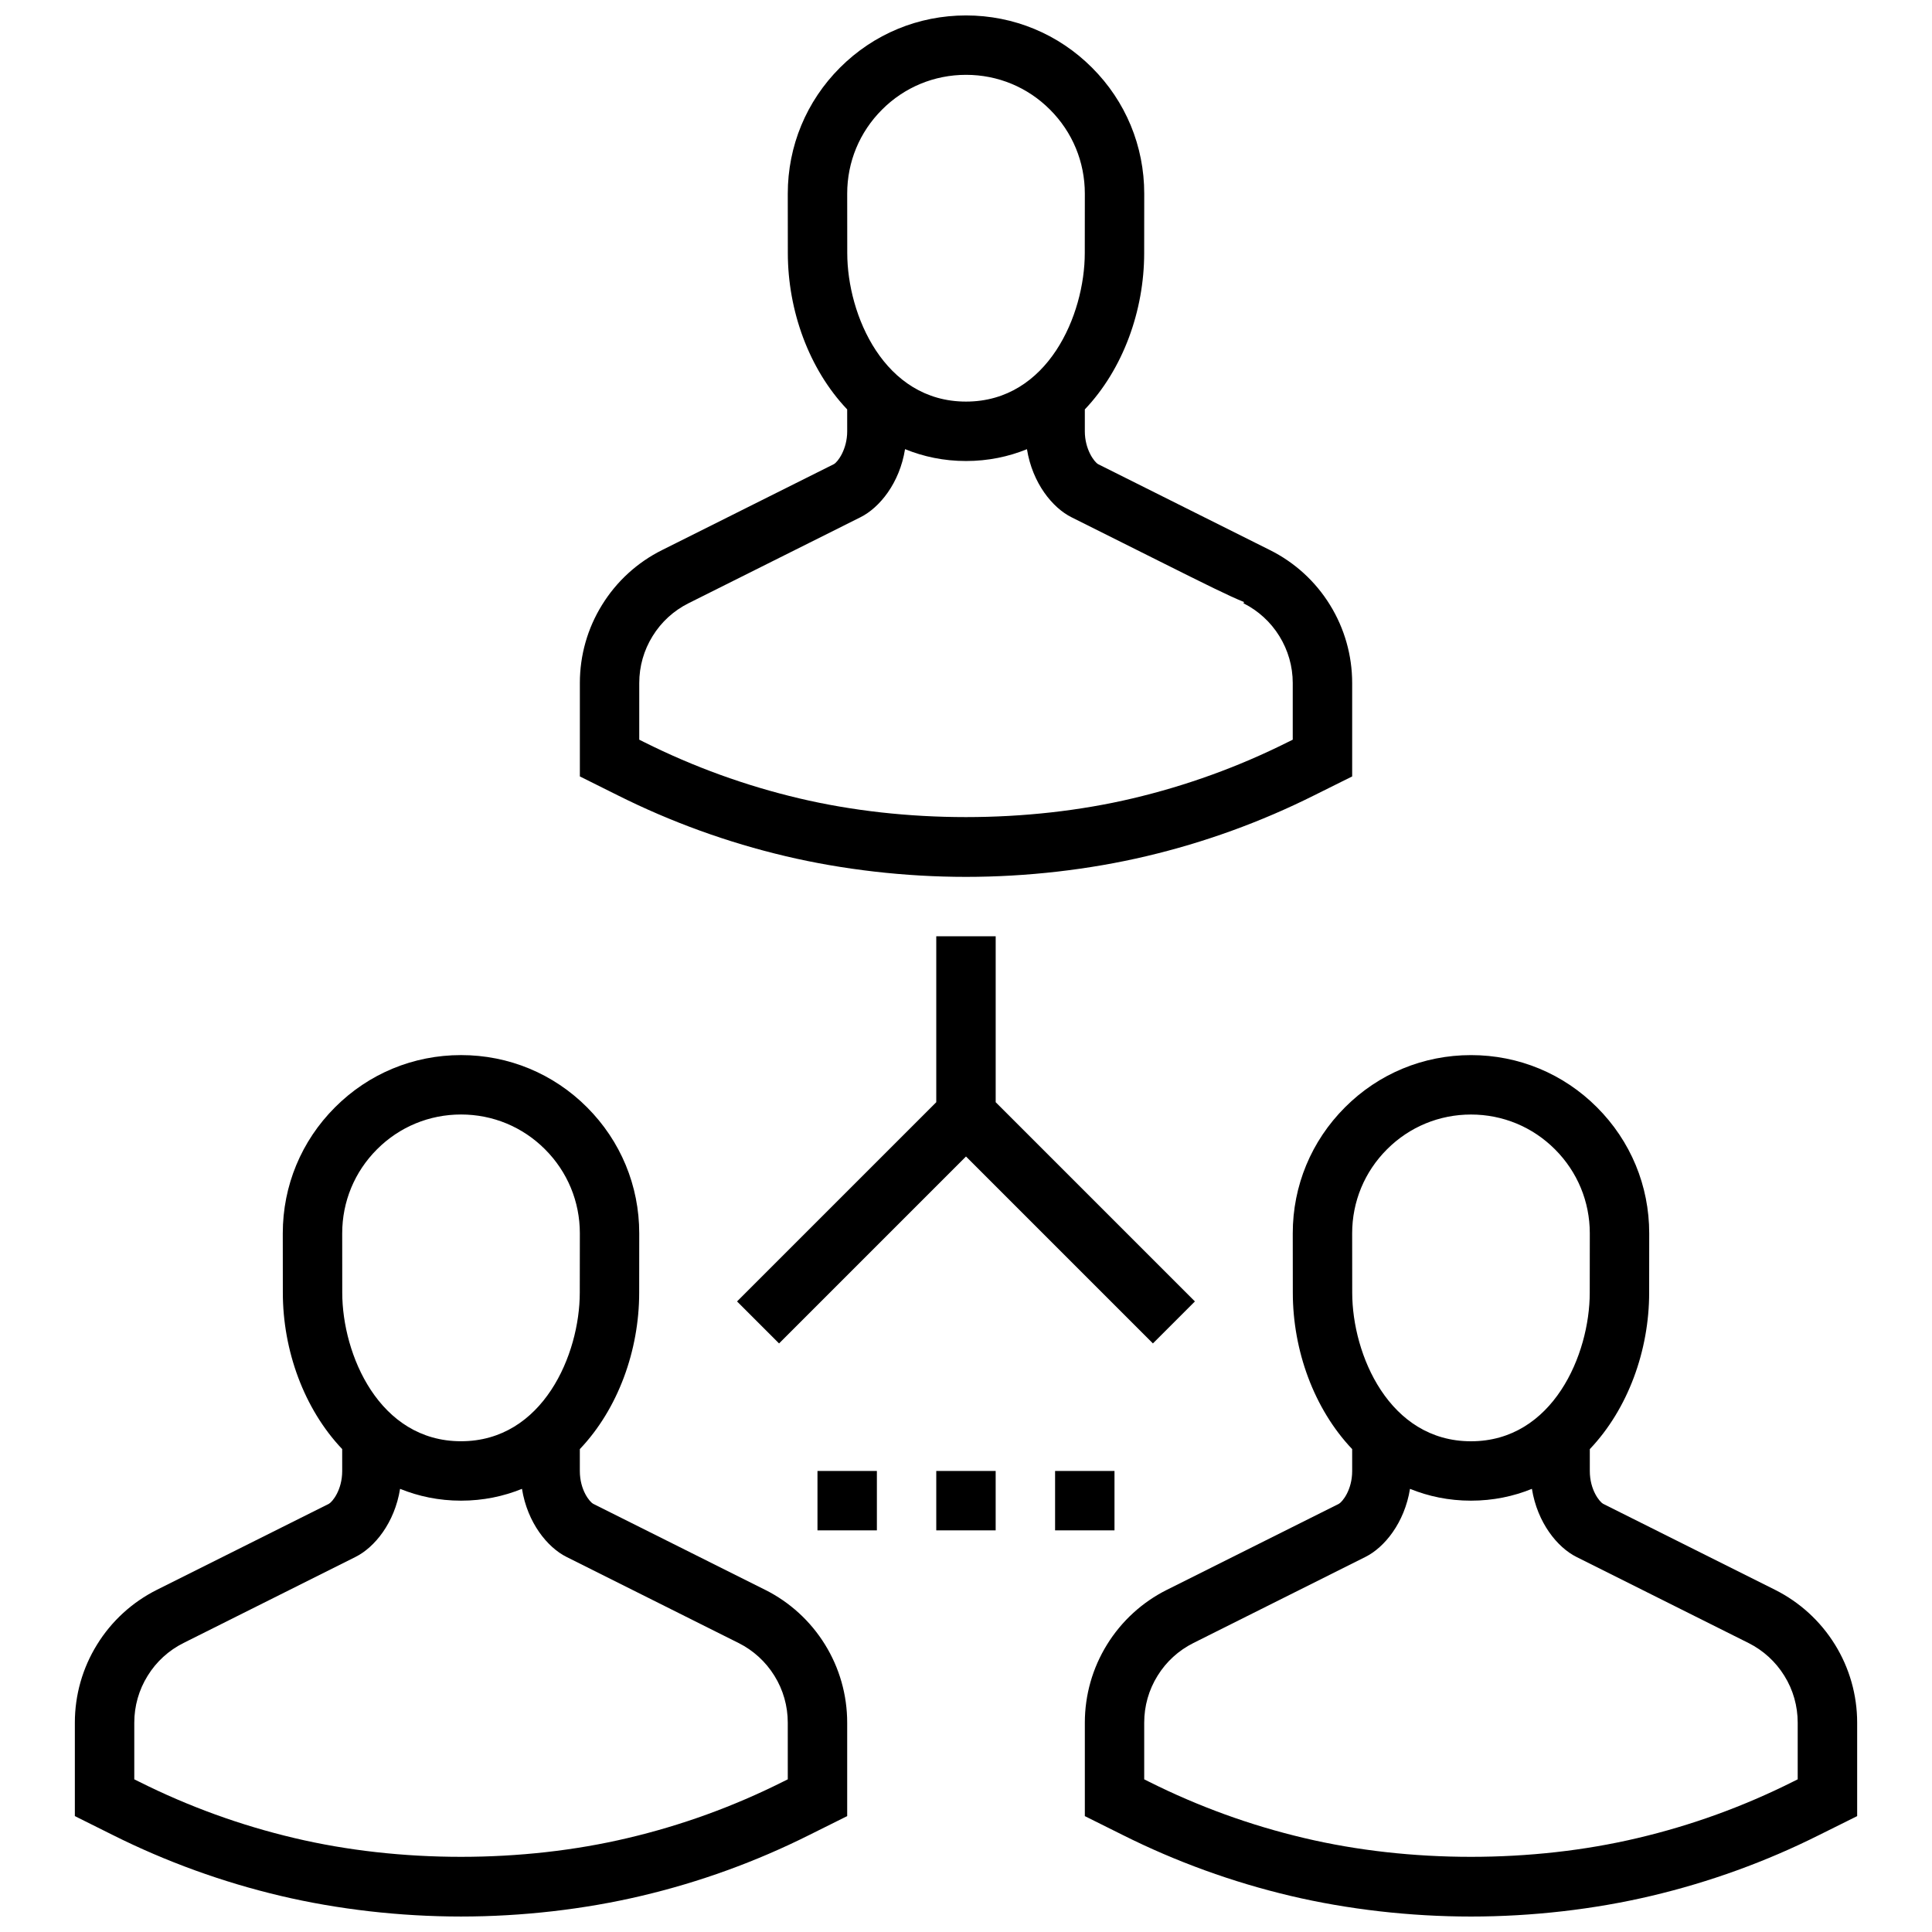
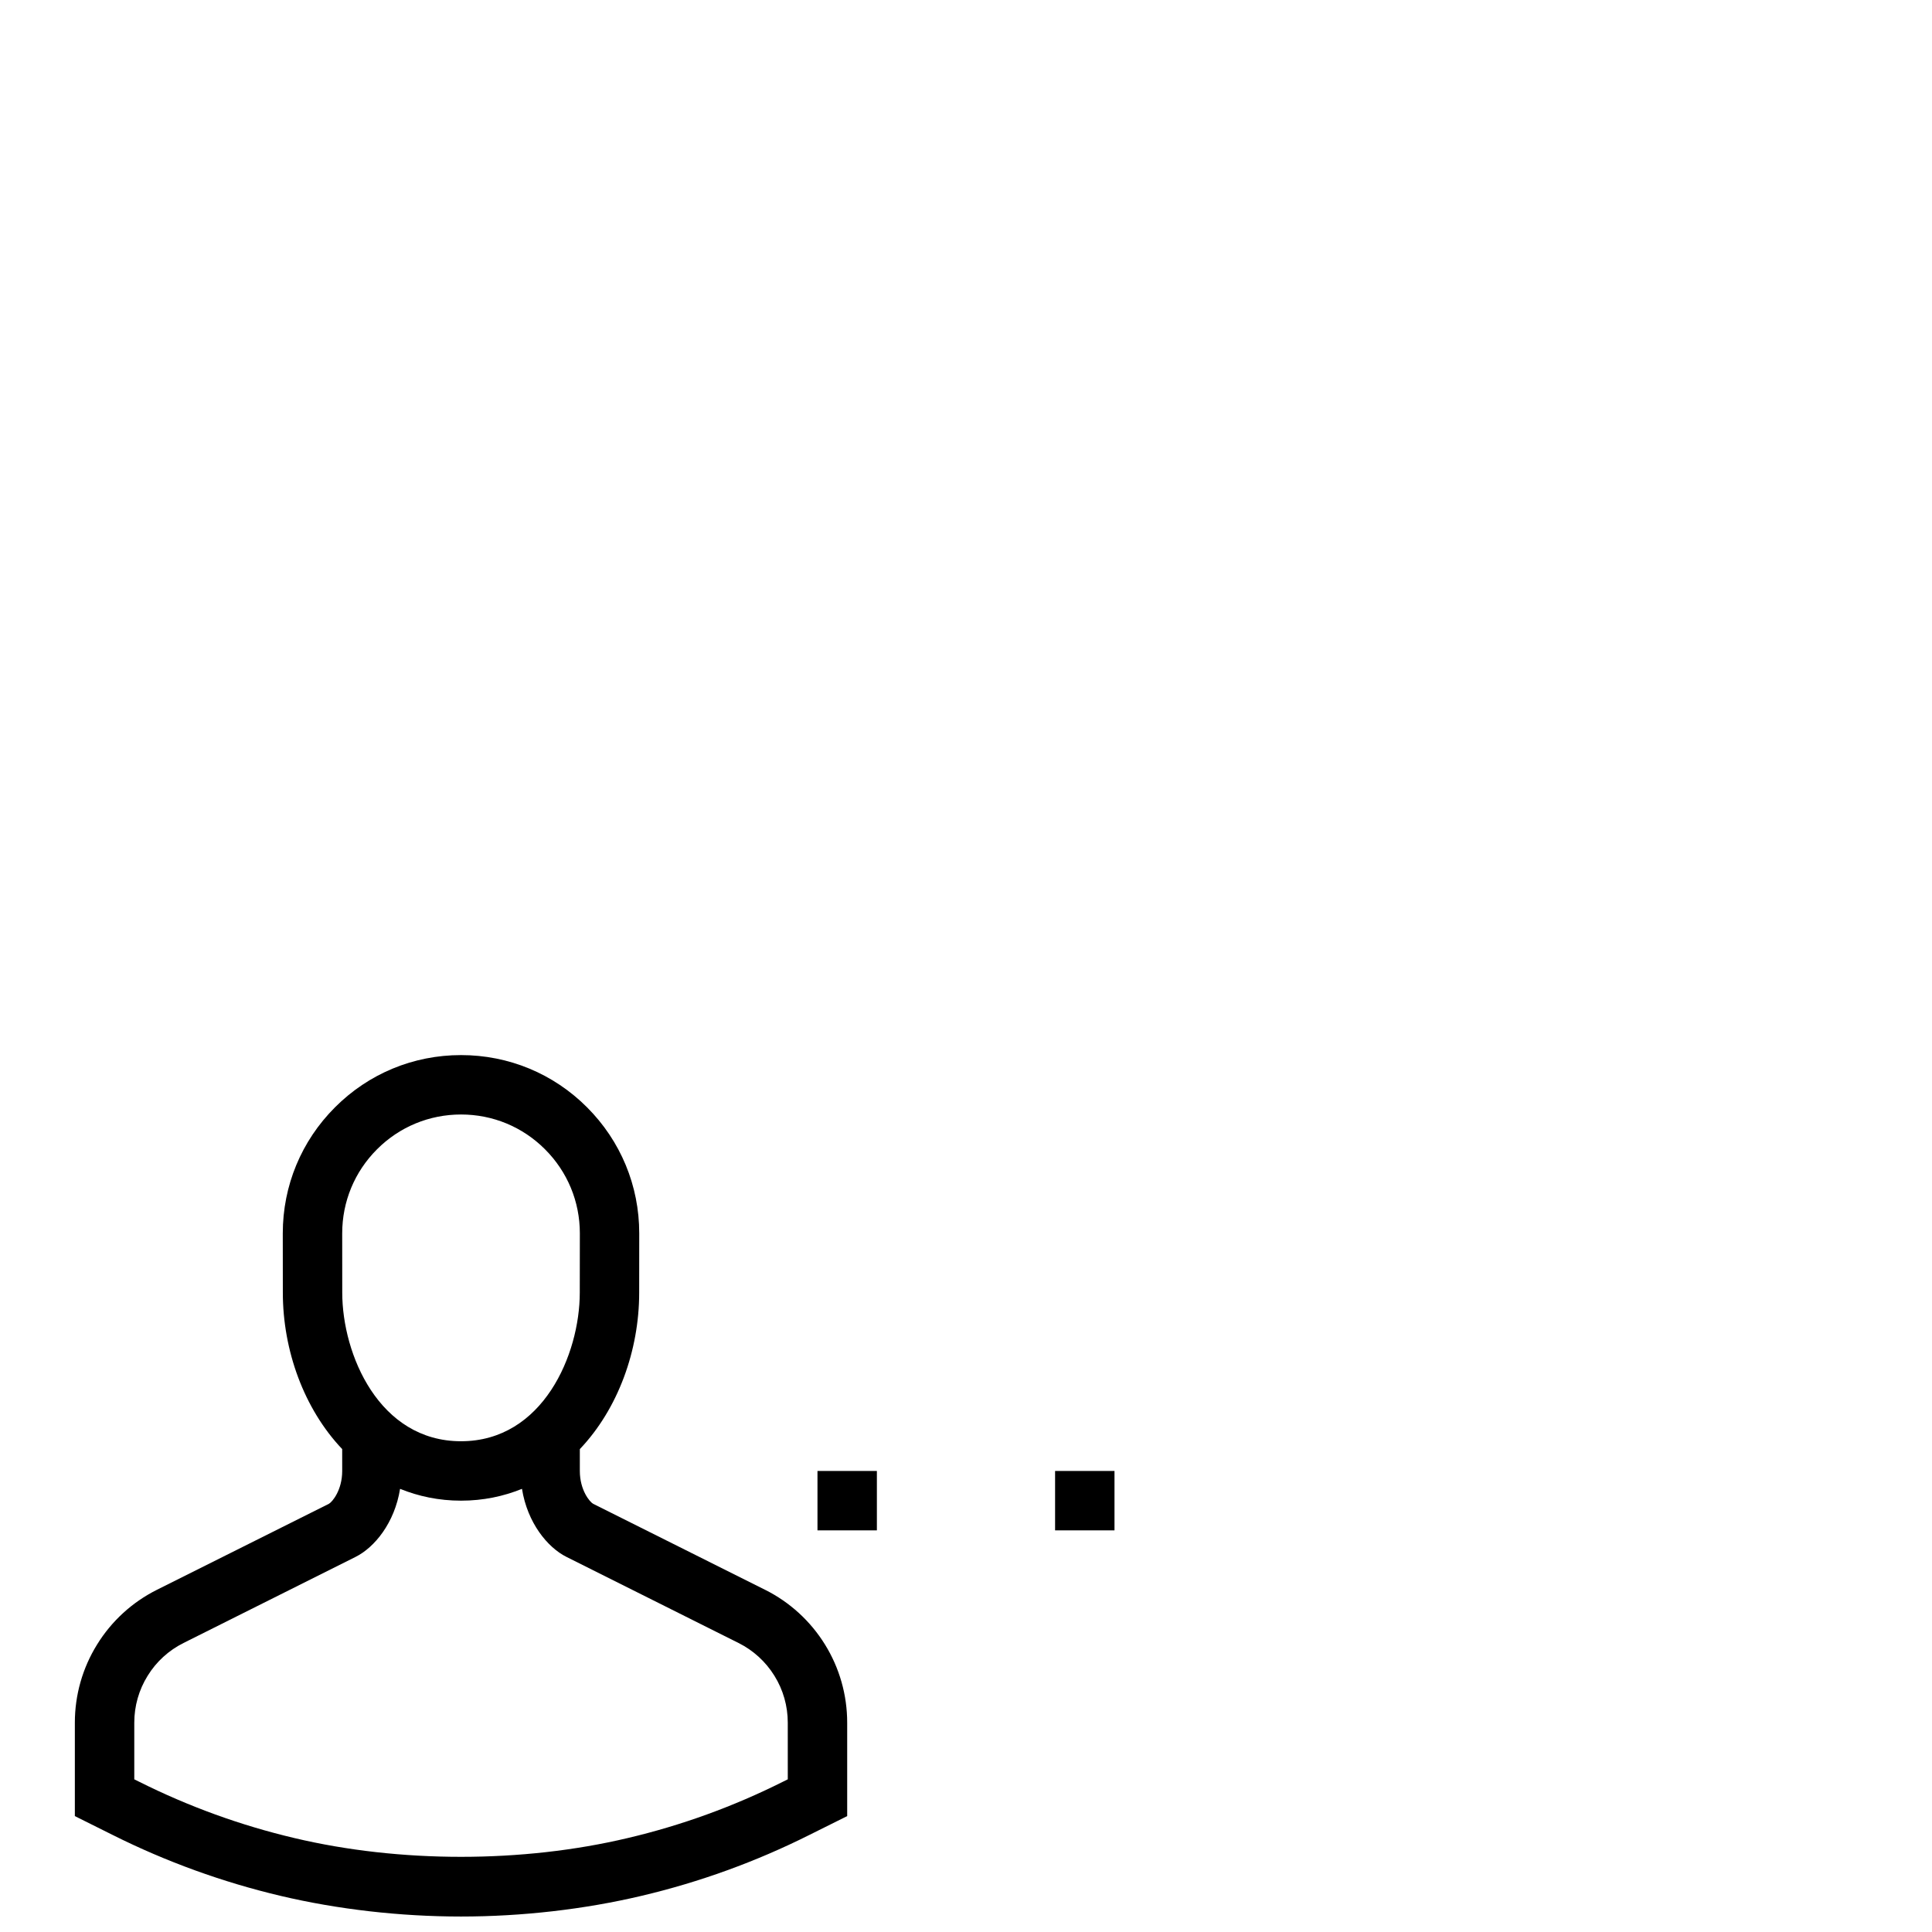
<svg xmlns="http://www.w3.org/2000/svg" width="800px" height="800px" version="1.1" viewBox="144 144 512 512">
  <defs>
    <clipPath id="c">
-       <path d="m297 148.09h206v228.91h-206z" />
-     </clipPath>
+       </clipPath>
    <clipPath id="b">
      <path d="m163 423h206v228.9h-206z" />
    </clipPath>
    <clipPath id="a">
      <path d="m431 423h206v228.9h-206z" />
    </clipPath>
  </defs>
  <path d="m360.64 533.82h15.742v15.742h-15.742z" />
-   <path d="m392.12 533.82h15.742v15.742h-15.742z" />
  <path d="m423.61 533.82h15.742v15.742h-15.742z" />
  <g clip-path="url(#c)">
    <path d="m352.21 370.9c15.152 3.582 31.676 5.481 47.793 5.481 16.113 0 32.637-1.898 47.781-5.481 15.391-3.629 30.363-9.055 44.508-16.137l10.047-5v-24.766c0-7.32-2.039-14.477-5.879-20.688-3.832-6.219-9.328-11.242-15.879-14.516l-3.953-1.977c-3.519-1.762-9.5-4.754-18.145-9.07l-23.465-11.738c-1.043-0.586-3.527-3.922-3.527-8.711v-5.801c10.148-10.676 15.727-26.199 15.727-41.422l0.016-15.754c0-12.617-4.914-24.473-13.832-33.387-8.91-8.922-20.766-13.844-33.398-13.844-12.625 0-24.488 4.922-33.395 13.832-8.918 8.918-13.84 20.773-13.84 33.406l0.016 15.738c0 15.23 5.582 30.758 15.727 41.43l0.004 5.801c0 4.785-2.488 8.125-3.519 8.699l-45.562 22.789c-6.559 3.273-12.043 8.297-15.871 14.5-3.859 6.203-5.894 13.367-5.894 20.703v24.773l10.027 5c14.137 7.078 29.117 12.508 44.516 16.137zm25.539-197.85c5.926-5.941 13.836-9.219 22.254-9.219 8.422 0 16.328 3.273 22.262 9.227 5.949 5.945 9.227 13.855 9.227 22.254l-0.016 15.754c0 16.344-9.762 39.359-31.473 39.359s-31.473-23.02-31.473-39.367l-0.016-15.738c0-8.414 3.273-16.316 9.234-22.27zm-64.34 151.94c0-4.402 1.219-8.691 3.543-12.422 2.297-3.731 5.582-6.738 9.508-8.699l45.562-22.789c5.047-2.512 10.383-9.027 11.824-18.051 4.898 1.992 10.273 3.144 16.156 3.144 5.871 0 11.273-1.148 16.152-3.133 1.457 9.02 6.777 15.539 11.816 18.043l23.48 11.746c11.934 5.969 18.391 9.195 22.238 10.715l-0.164 0.324c3.93 1.969 7.219 4.984 9.523 8.715 2.309 3.727 3.543 8.023 3.543 12.406v15.035l-1.324 0.652c-13.059 6.543-26.891 11.547-41.102 14.902-27.969 6.613-60.379 6.613-88.348 0-14.219-3.352-28.039-8.367-41.102-14.902l-1.309-0.656z" />
  </g>
  <g clip-path="url(#b)">
    <path d="m346.75 565.31-45.562-22.789c-0.906-0.496-3.527-3.625-3.527-8.699v-5.793c10.148-10.668 15.727-26.199 15.727-41.43l0.016-15.754c0-12.625-4.922-24.473-13.832-33.395-8.91-8.926-20.773-13.84-33.398-13.84s-24.488 4.914-33.395 13.84c-8.918 8.918-13.84 20.766-13.84 33.402l0.016 15.734c0 15.242 5.582 30.758 15.727 41.438l0.004 5.797c0 5.078-2.621 8.203-3.519 8.699l-45.57 22.789c-6.551 3.273-12.043 8.305-15.863 14.5-3.859 6.211-5.898 13.367-5.898 20.711v24.766l10.027 5c14.129 7.07 29.109 12.508 44.516 16.145 15.156 3.582 31.68 5.469 47.797 5.469 16.113 0 32.637-1.891 47.793-5.473 15.398-3.629 30.371-9.055 44.5-16.137l10.043-5.004v-24.766c0-7.336-2.039-14.5-5.879-20.695-3.836-6.211-9.332-11.242-15.879-14.516zm-102.84-116.73c5.945-5.953 13.848-9.227 22.266-9.227 8.414 0 16.32 3.273 22.262 9.227 5.949 5.949 9.227 13.852 9.227 22.254l-0.02 15.75c0 16.344-9.762 39.359-31.473 39.359s-31.473-23.02-31.473-39.367l-0.012-15.734c0-8.41 3.273-16.312 9.223-22.262zm108.86 166.96-1.332 0.66c-13.051 6.543-26.875 11.562-41.086 14.902-27.977 6.637-60.379 6.637-88.348 0-14.219-3.352-28.039-8.367-41.102-14.91l-1.316-0.652v-15.02c0-4.41 1.219-8.691 3.543-12.422 2.297-3.738 5.59-6.731 9.508-8.691l45.562-22.797c5.047-2.504 10.383-9.027 11.824-18.051 4.898 1.984 10.273 3.133 16.156 3.133 5.879 0 11.258-1.148 16.152-3.133 1.441 9.02 6.777 15.547 11.816 18.051l45.57 22.797c3.93 1.961 7.219 4.977 9.523 8.707 2.309 3.707 3.527 8.004 3.527 12.406z" />
  </g>
  <g clip-path="url(#a)">
-     <path d="m630.28 579.83c-3.832-6.211-9.344-11.242-15.879-14.516l-45.562-22.789c-0.895-0.496-3.523-3.625-3.523-8.699v-5.793c10.148-10.668 15.727-26.199 15.727-41.43l0.016-15.754c0-12.625-4.914-24.457-13.832-33.387-8.91-8.934-20.773-13.848-33.398-13.848s-24.488 4.914-33.395 13.84c-8.926 8.934-13.84 20.766-13.84 33.402l0.016 15.734c0 15.242 5.582 30.758 15.727 41.438l0.004 5.797c0 5.078-2.629 8.203-3.519 8.699l-45.57 22.789c-6.551 3.273-12.035 8.305-15.871 14.508-3.848 6.211-5.887 13.367-5.887 20.703v24.766l10.02 4.992c14.129 7.078 29.117 12.516 44.508 16.152 15.168 3.582 31.691 5.469 47.809 5.469 16.113 0 32.637-1.891 47.781-5.473 15.391-3.637 30.379-9.055 44.508-16.145l10.047-4.996v-24.766c0-7.328-2.039-14.484-5.883-20.695zm-118.71-131.25c5.934-5.945 13.844-9.219 22.254-9.219 8.406 0 16.32 3.273 22.262 9.227 5.949 5.949 9.227 13.852 9.227 22.254l-0.016 15.75c0 16.344-9.762 39.359-31.473 39.359-21.711 0-31.473-23.02-31.473-39.367l-0.016-15.734c0-8.41 3.273-16.312 9.234-22.27zm108.84 166.96-1.324 0.66c-13.059 6.543-26.883 11.562-41.102 14.902-27.969 6.637-60.379 6.637-88.348 0-14.234-3.352-28.047-8.367-41.109-14.91l-1.301-0.652v-15.02c0-4.402 1.211-8.691 3.535-12.422 2.297-3.731 5.59-6.731 9.516-8.691l45.555-22.797c5.047-2.504 10.375-9.027 11.832-18.051 4.883 1.984 10.281 3.133 16.156 3.133 5.871 0 11.273-1.148 16.152-3.133 1.457 9.02 6.777 15.547 11.816 18.051l45.57 22.797c3.93 1.961 7.219 4.977 9.523 8.707 2.316 3.715 3.527 8.004 3.527 12.406z" />
-   </g>
-   <path d="m392.12 392.12v43.977l-52.797 52.797 11.133 11.129 49.539-49.539 49.539 49.539 11.129-11.129-52.797-52.797v-43.977z" />
+     </g>
</svg>